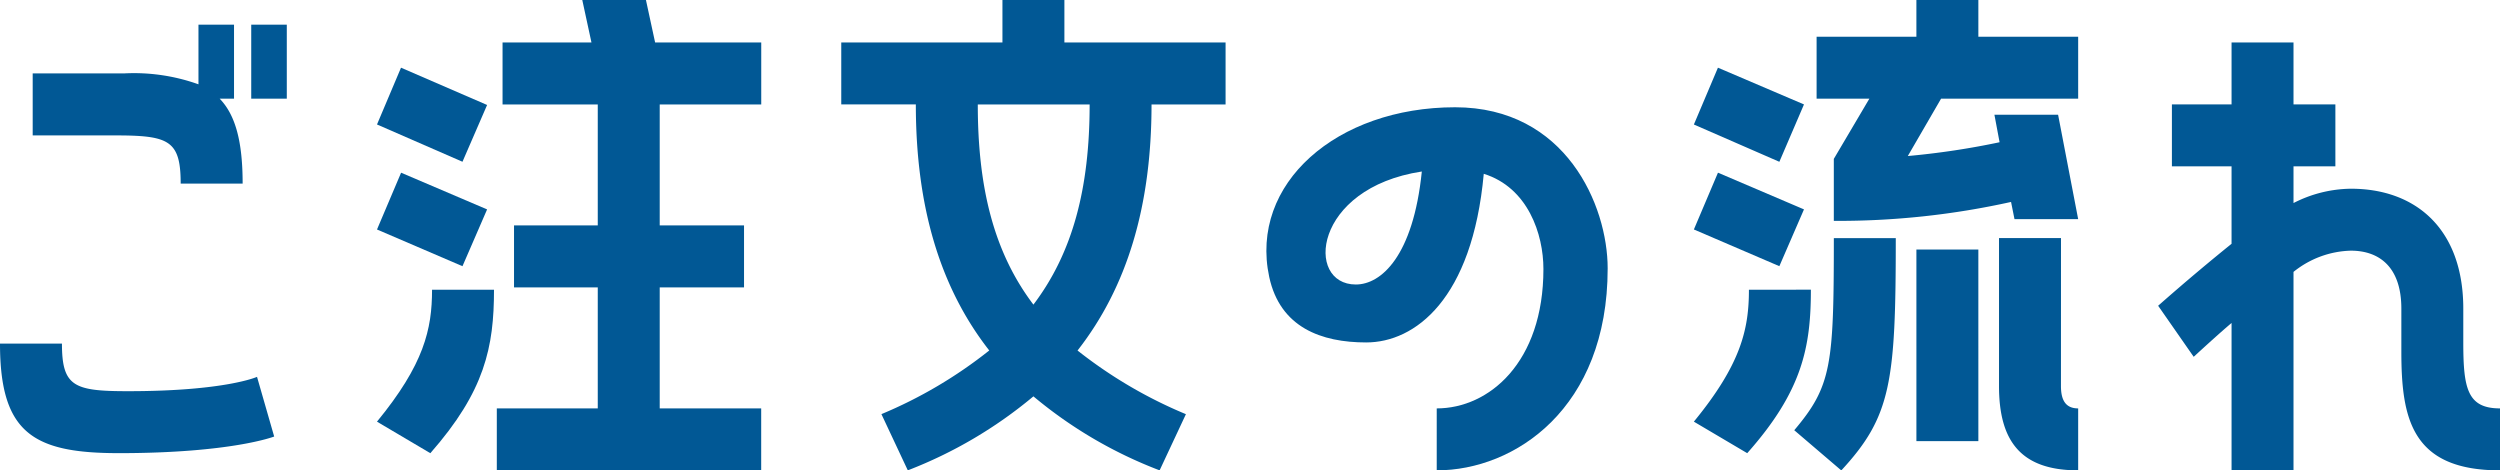
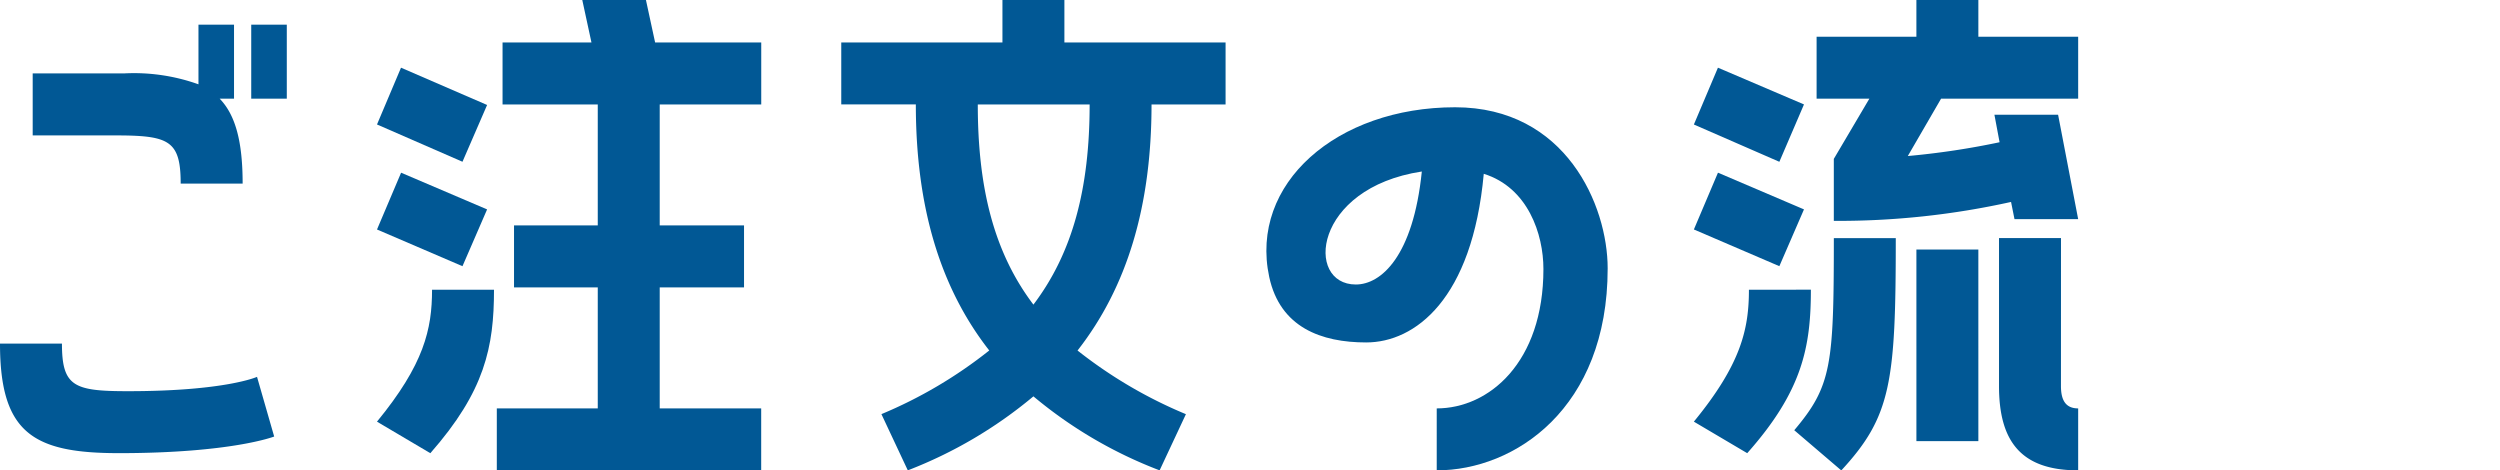
<svg xmlns="http://www.w3.org/2000/svg" width="253.75" height="47.741" viewBox="0 0 253.75 47.741">
  <defs>
    <clipPath id="a">
      <rect width="253.75" height="47.741" fill="#015895" />
    </clipPath>
  </defs>
  <g transform="translate(0 0)" clip-path="url(#a)">
    <path d="M6.288,35.467c0,4.366,1.223,4.832,6.7,4.832,9.9,0,13.1-1.455,13.1-1.455L27.829,44.9s-4.309,1.688-15.778,1.688C3.376,46.587,0,44.55,0,35.467ZM3.318,14.333V8.045h9.257a19.419,19.419,0,0,1,7.569,1.106V3.1h3.609v7.511H22.3c1.63,1.688,2.328,4.424,2.328,8.616H18.339c0-4.425-1.223-4.89-6.7-4.89ZM25.5,3.1H29.11v7.511H25.5Z" transform="translate(0 -0.593)" fill="#015895" />
    <path d="M58.5,10.655l-2.5,5.763-8.675-3.784L49.762,6.87Zm0,10.6-2.5,5.764-8.675-3.726,2.445-5.764Zm.7,8.151c0,5.822-.931,10.3-6.462,16.593l-5.415-3.2c4.774-5.822,5.589-9.373,5.589-13.391ZM74.622,0l.931,4.309H86.325V10.6H76.02V22.881h8.558v6.287H76.02V41.453h10.3v6.287H59.485V41.453H69.732V29.168h-8.5V22.881h8.5V10.6H60.068V4.309h9.024L68.16,0Z" transform="translate(-9.059 0)" fill="#015895" />
    <path d="M128.255,0V4.309h16.36V10.6H137.1c0,10.363-2.5,18.572-7.511,24.977a46.5,46.5,0,0,0,11,6.462L137.92,47.74a44.774,44.774,0,0,1-12.809-7.51,45.209,45.209,0,0,1-12.75,7.51l-2.678-5.705a46.045,46.045,0,0,0,10.945-6.462c-5.007-6.4-7.452-14.614-7.452-24.977h-7.569V4.309h16.36V0Zm-8.791,10.6c0,8.441,1.63,15.02,5.647,20.319,4.018-5.3,5.706-11.878,5.706-20.319Z" transform="translate(-20.219 0)" fill="#015895" />
    <path d="M193.614,29.825c0,14.205-9.432,20.493-17.35,20.493V44.031c5.3,0,10.829-4.657,10.829-14.147,0-3.551-1.572-8.267-6.055-9.665-1.164,12.751-6.986,17.117-11.935,17.117-4.541,0-8.733-1.514-9.839-6.637-2.038-9.49,6.87-17.233,18.863-17.233,11.236,0,15.487,9.955,15.487,16.359m-18.863-9.839c-11.062,1.688-11.877,11.47-6.7,11.47,2.561,0,5.822-2.853,6.7-11.47" transform="translate(-30.436 -2.578)" fill="#015895" />
    <path d="M223.813,10.6l-2.5,5.822-8.675-3.784L215.08,6.87Zm0,10.653-2.5,5.764-8.675-3.726,2.445-5.764Zm.7,8.151c0,5.823-.873,10.3-6.462,16.593l-5.415-3.2c4.774-5.822,5.589-9.373,5.589-13.391Zm-1.687,14.264c3.784-4.483,4.017-6.579,4.017-19.5h6.287c0,14.613-.465,18.106-5.53,23.579ZM241.512,0V3.726h10.131v6.289H237.728l-3.377,5.822a79.321,79.321,0,0,0,9.315-1.4l-.524-2.794h6.463l2.038,10.6h-6.463l-.349-1.746a80.846,80.846,0,0,1-17.99,1.921V16.127l3.609-6.113h-5.356V3.726h10.129V0Zm0,44.772h-6.288V25.326h6.288Zm8.384-5.589c0,1.338.408,2.27,1.747,2.27v6.287c-5.822,0-8.035-2.969-8.035-8.558V24.162H249.9Z" transform="translate(-40.709 0)" fill="#015895" />
-     <path d="M301.892,35.778c0,4.657.408,6.695,3.726,6.695v6.288c-8.965,0-10.013-5.24-10.013-12.052V32.343c0-4.192-2.213-5.88-5.124-5.88a9.644,9.644,0,0,0-5.822,2.154V48.761h-6.288V33.8c-1.164.989-2.446,2.154-3.843,3.435l-3.609-5.181c2.911-2.562,5.356-4.6,7.452-6.289V17.9h-6.055V11.616h6.055V5.329h6.288v6.287h4.25V17.9h-4.25V21.63a13.031,13.031,0,0,1,5.822-1.455c6.637,0,11.411,4.133,11.411,12.168Z" transform="translate(-51.868 -1.02)" fill="#015895" />
  </g>
</svg>